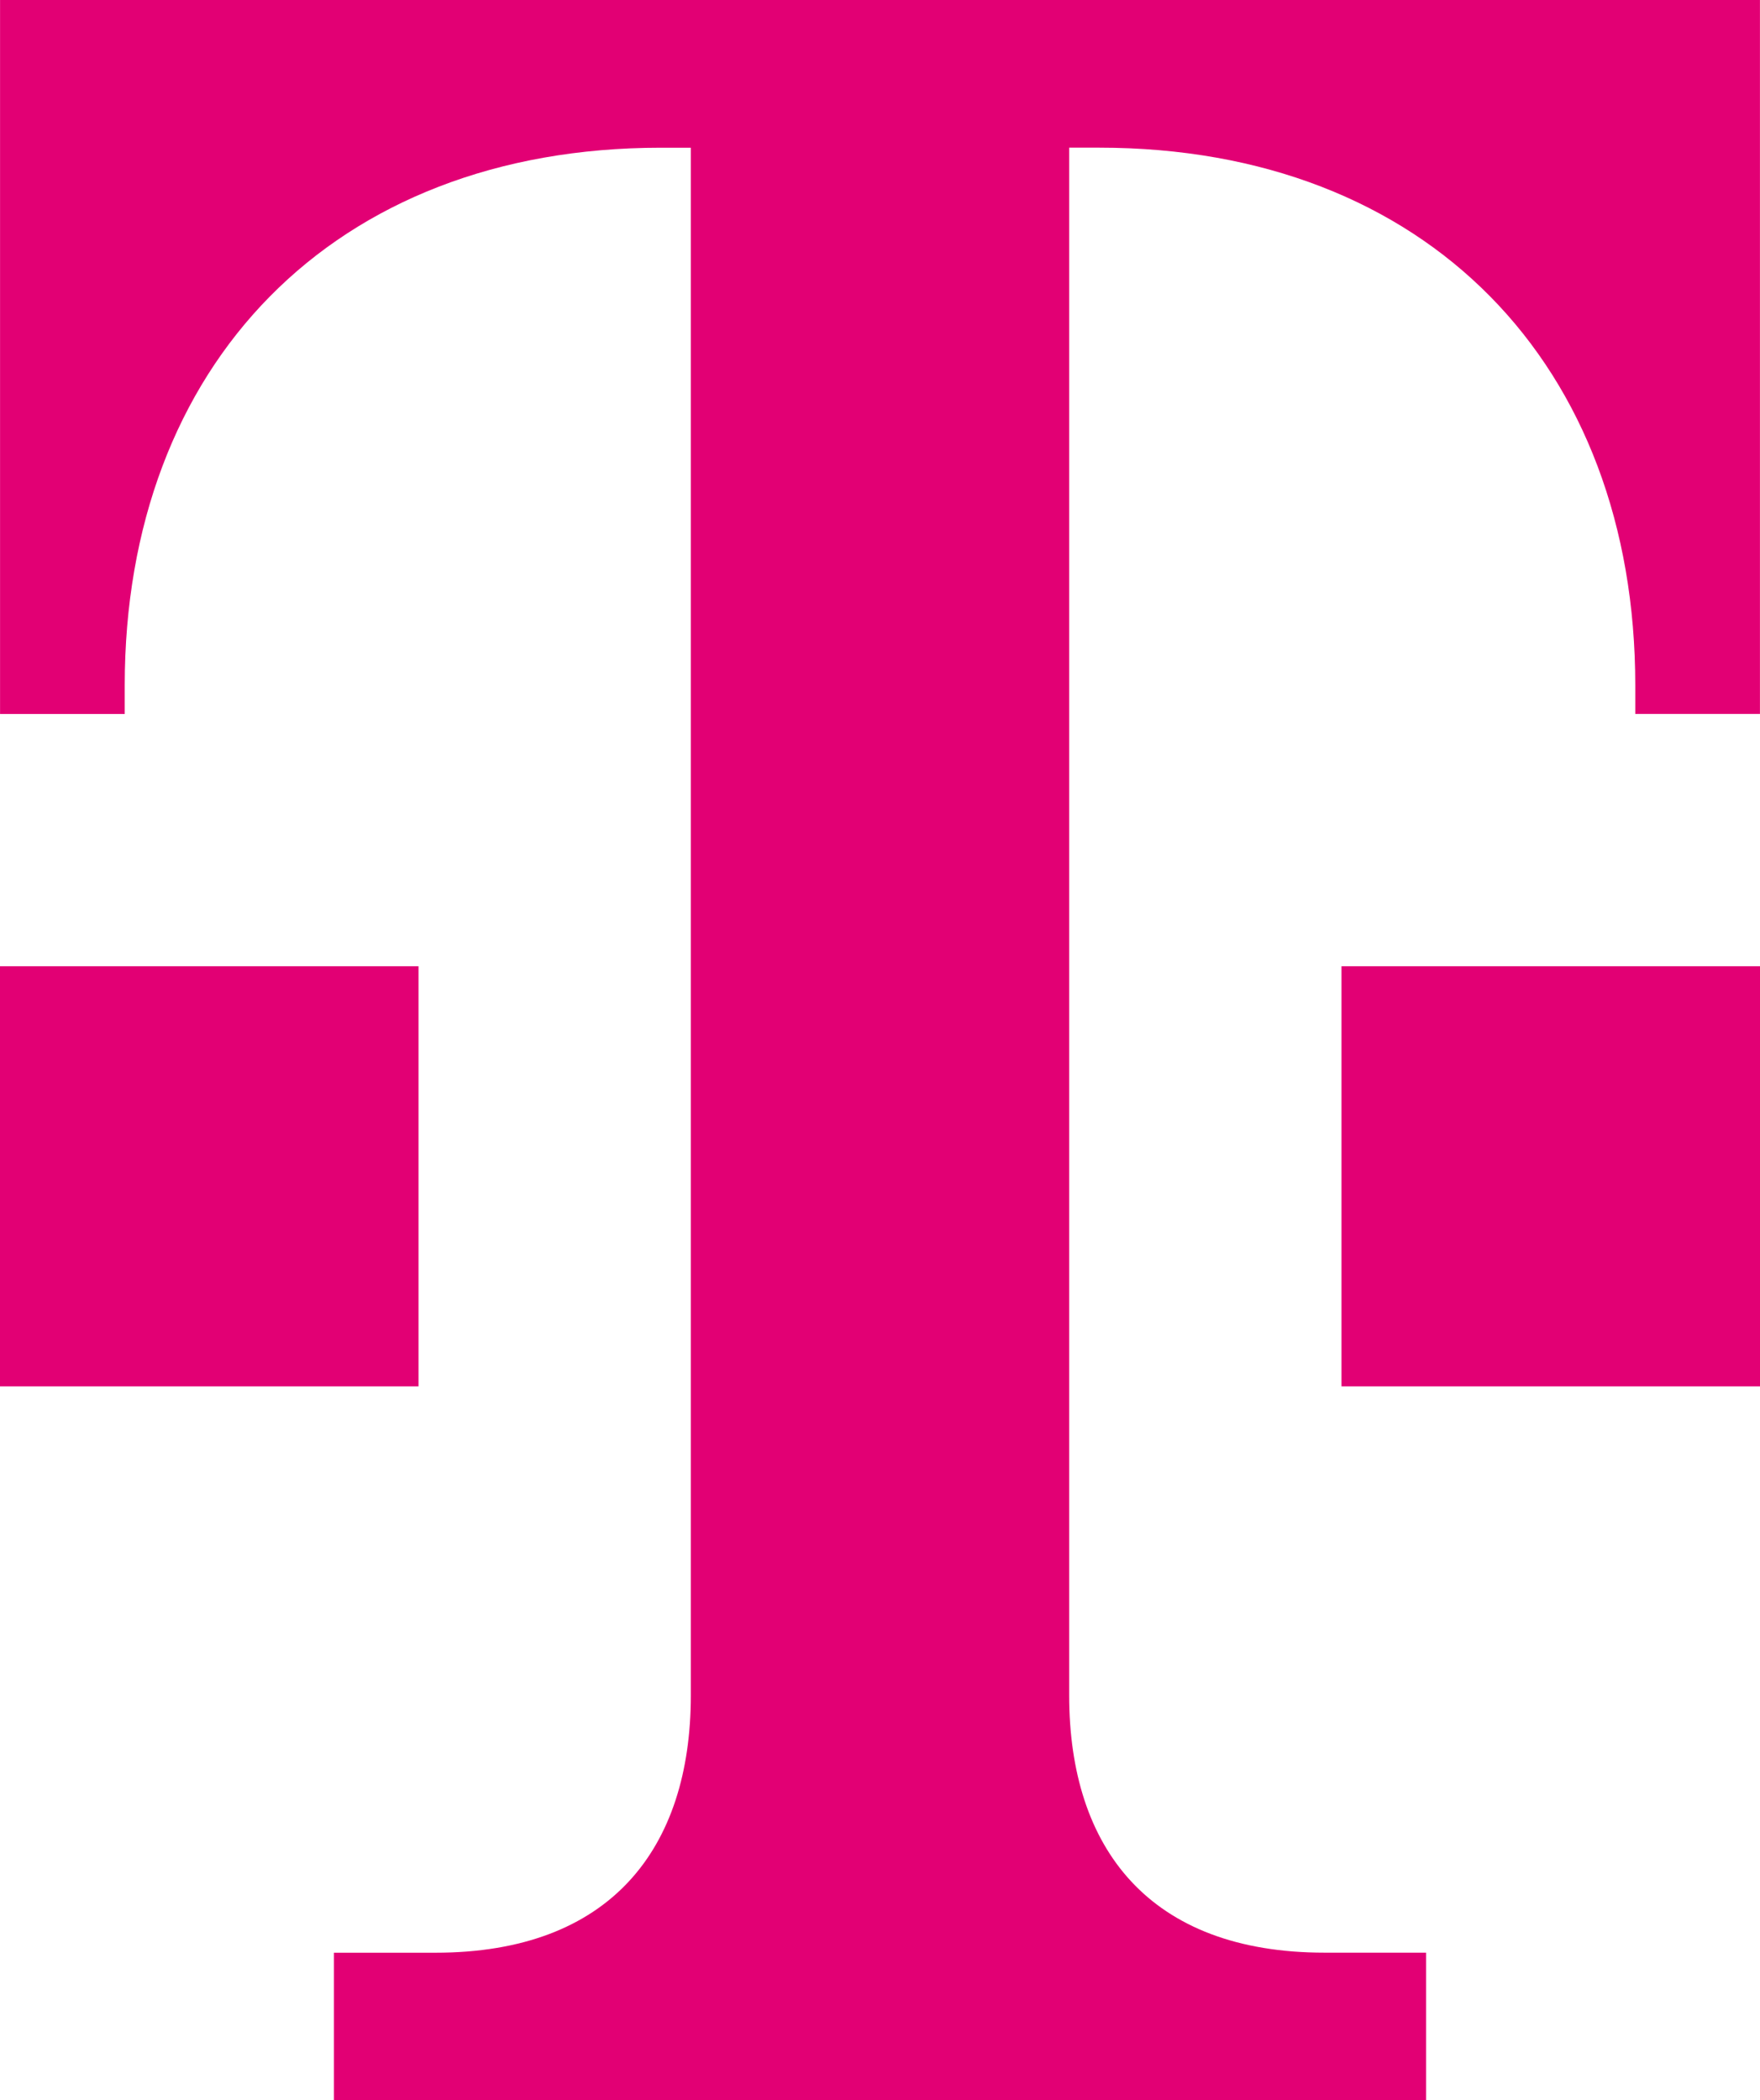
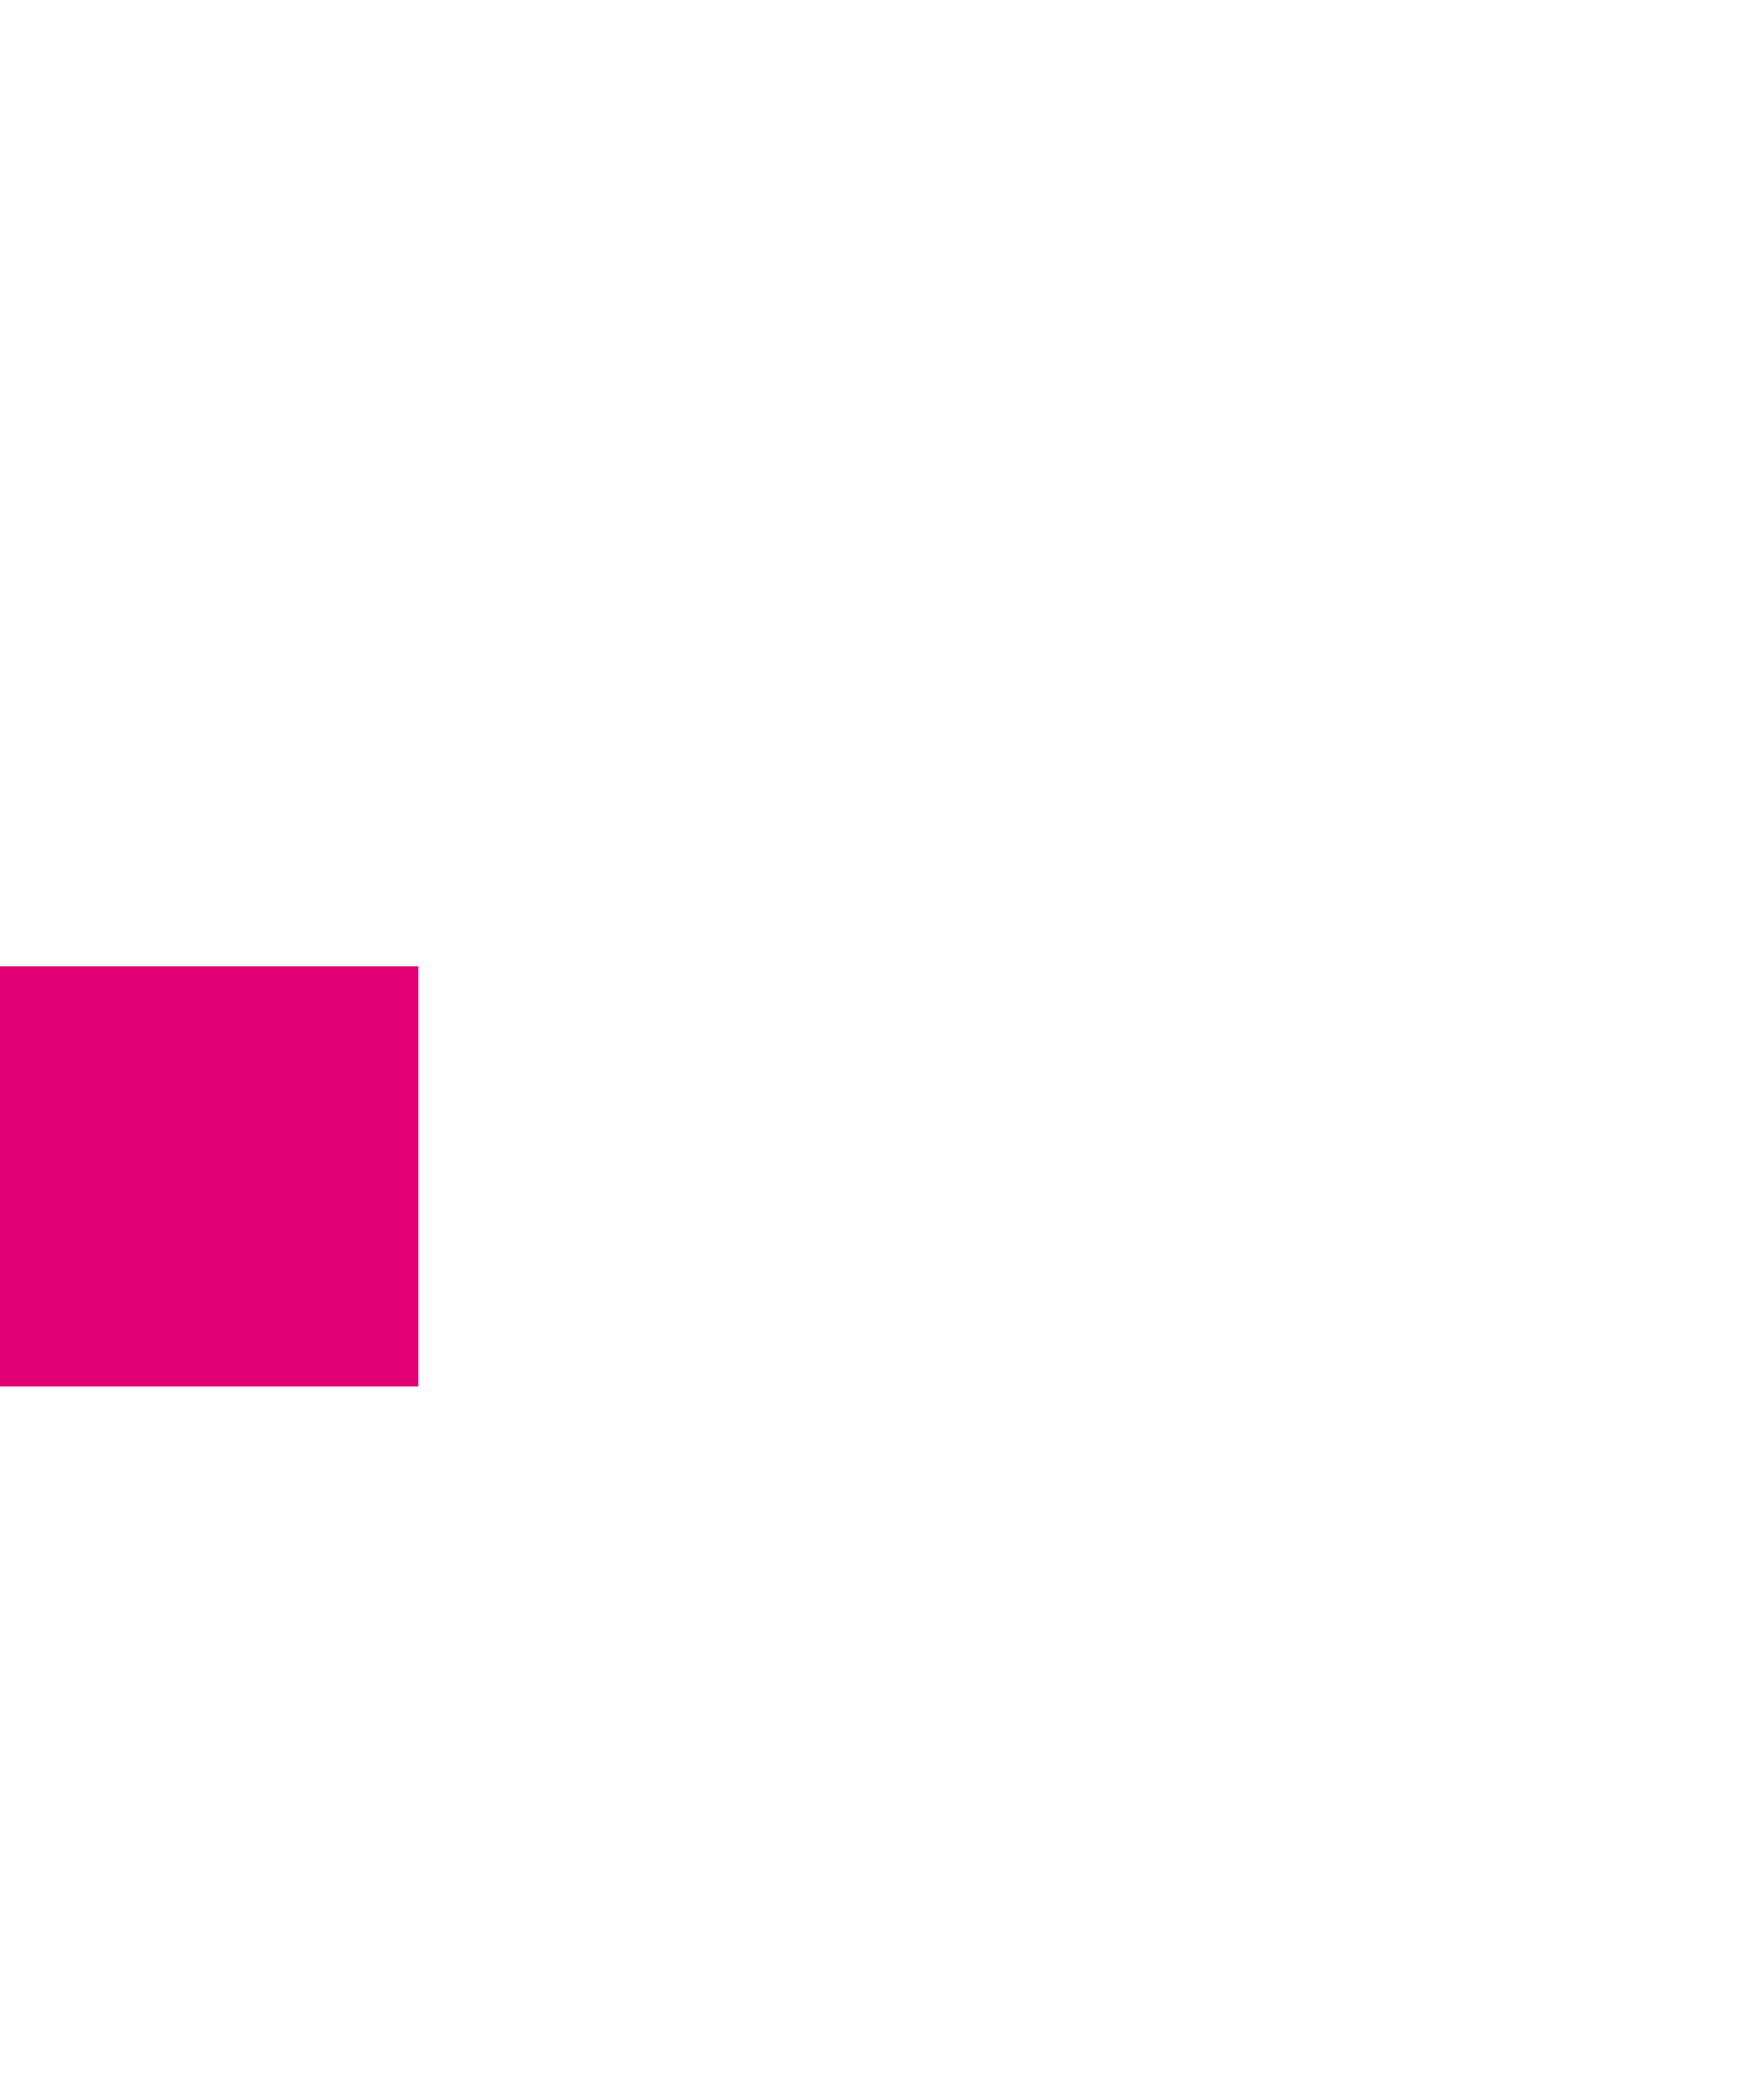
<svg xmlns="http://www.w3.org/2000/svg" id="Ebene_2" viewBox="0 0 347.53 414.6">
  <defs>
    <style>.cls-1{fill:#e20074;}</style>
  </defs>
  <g id="Ebene_1-2">
-     <path class="cls-1" d="M281.59,414.6v-29.15h-20.04c-34.56,0-50.43-20.55-50.43-50.79V29.15h5.94c64.73,0,105.84,42.96,105.84,106.12v5.66h24.62V0H.01v140.94h24.62v-5.66c0-63.16,41.11-106.12,105.84-106.12h5.94v305.51c0,30.24-15.86,50.79-50.43,50.79h-20.04v29.15h215.64Z" />
-     <path class="cls-1" d="M347.53,273.66h-82.64v-82.92h82.64v82.92Z" />
    <path class="cls-1" d="M82.64,273.66H0v-82.92h82.64v82.92Z" />
  </g>
</svg>